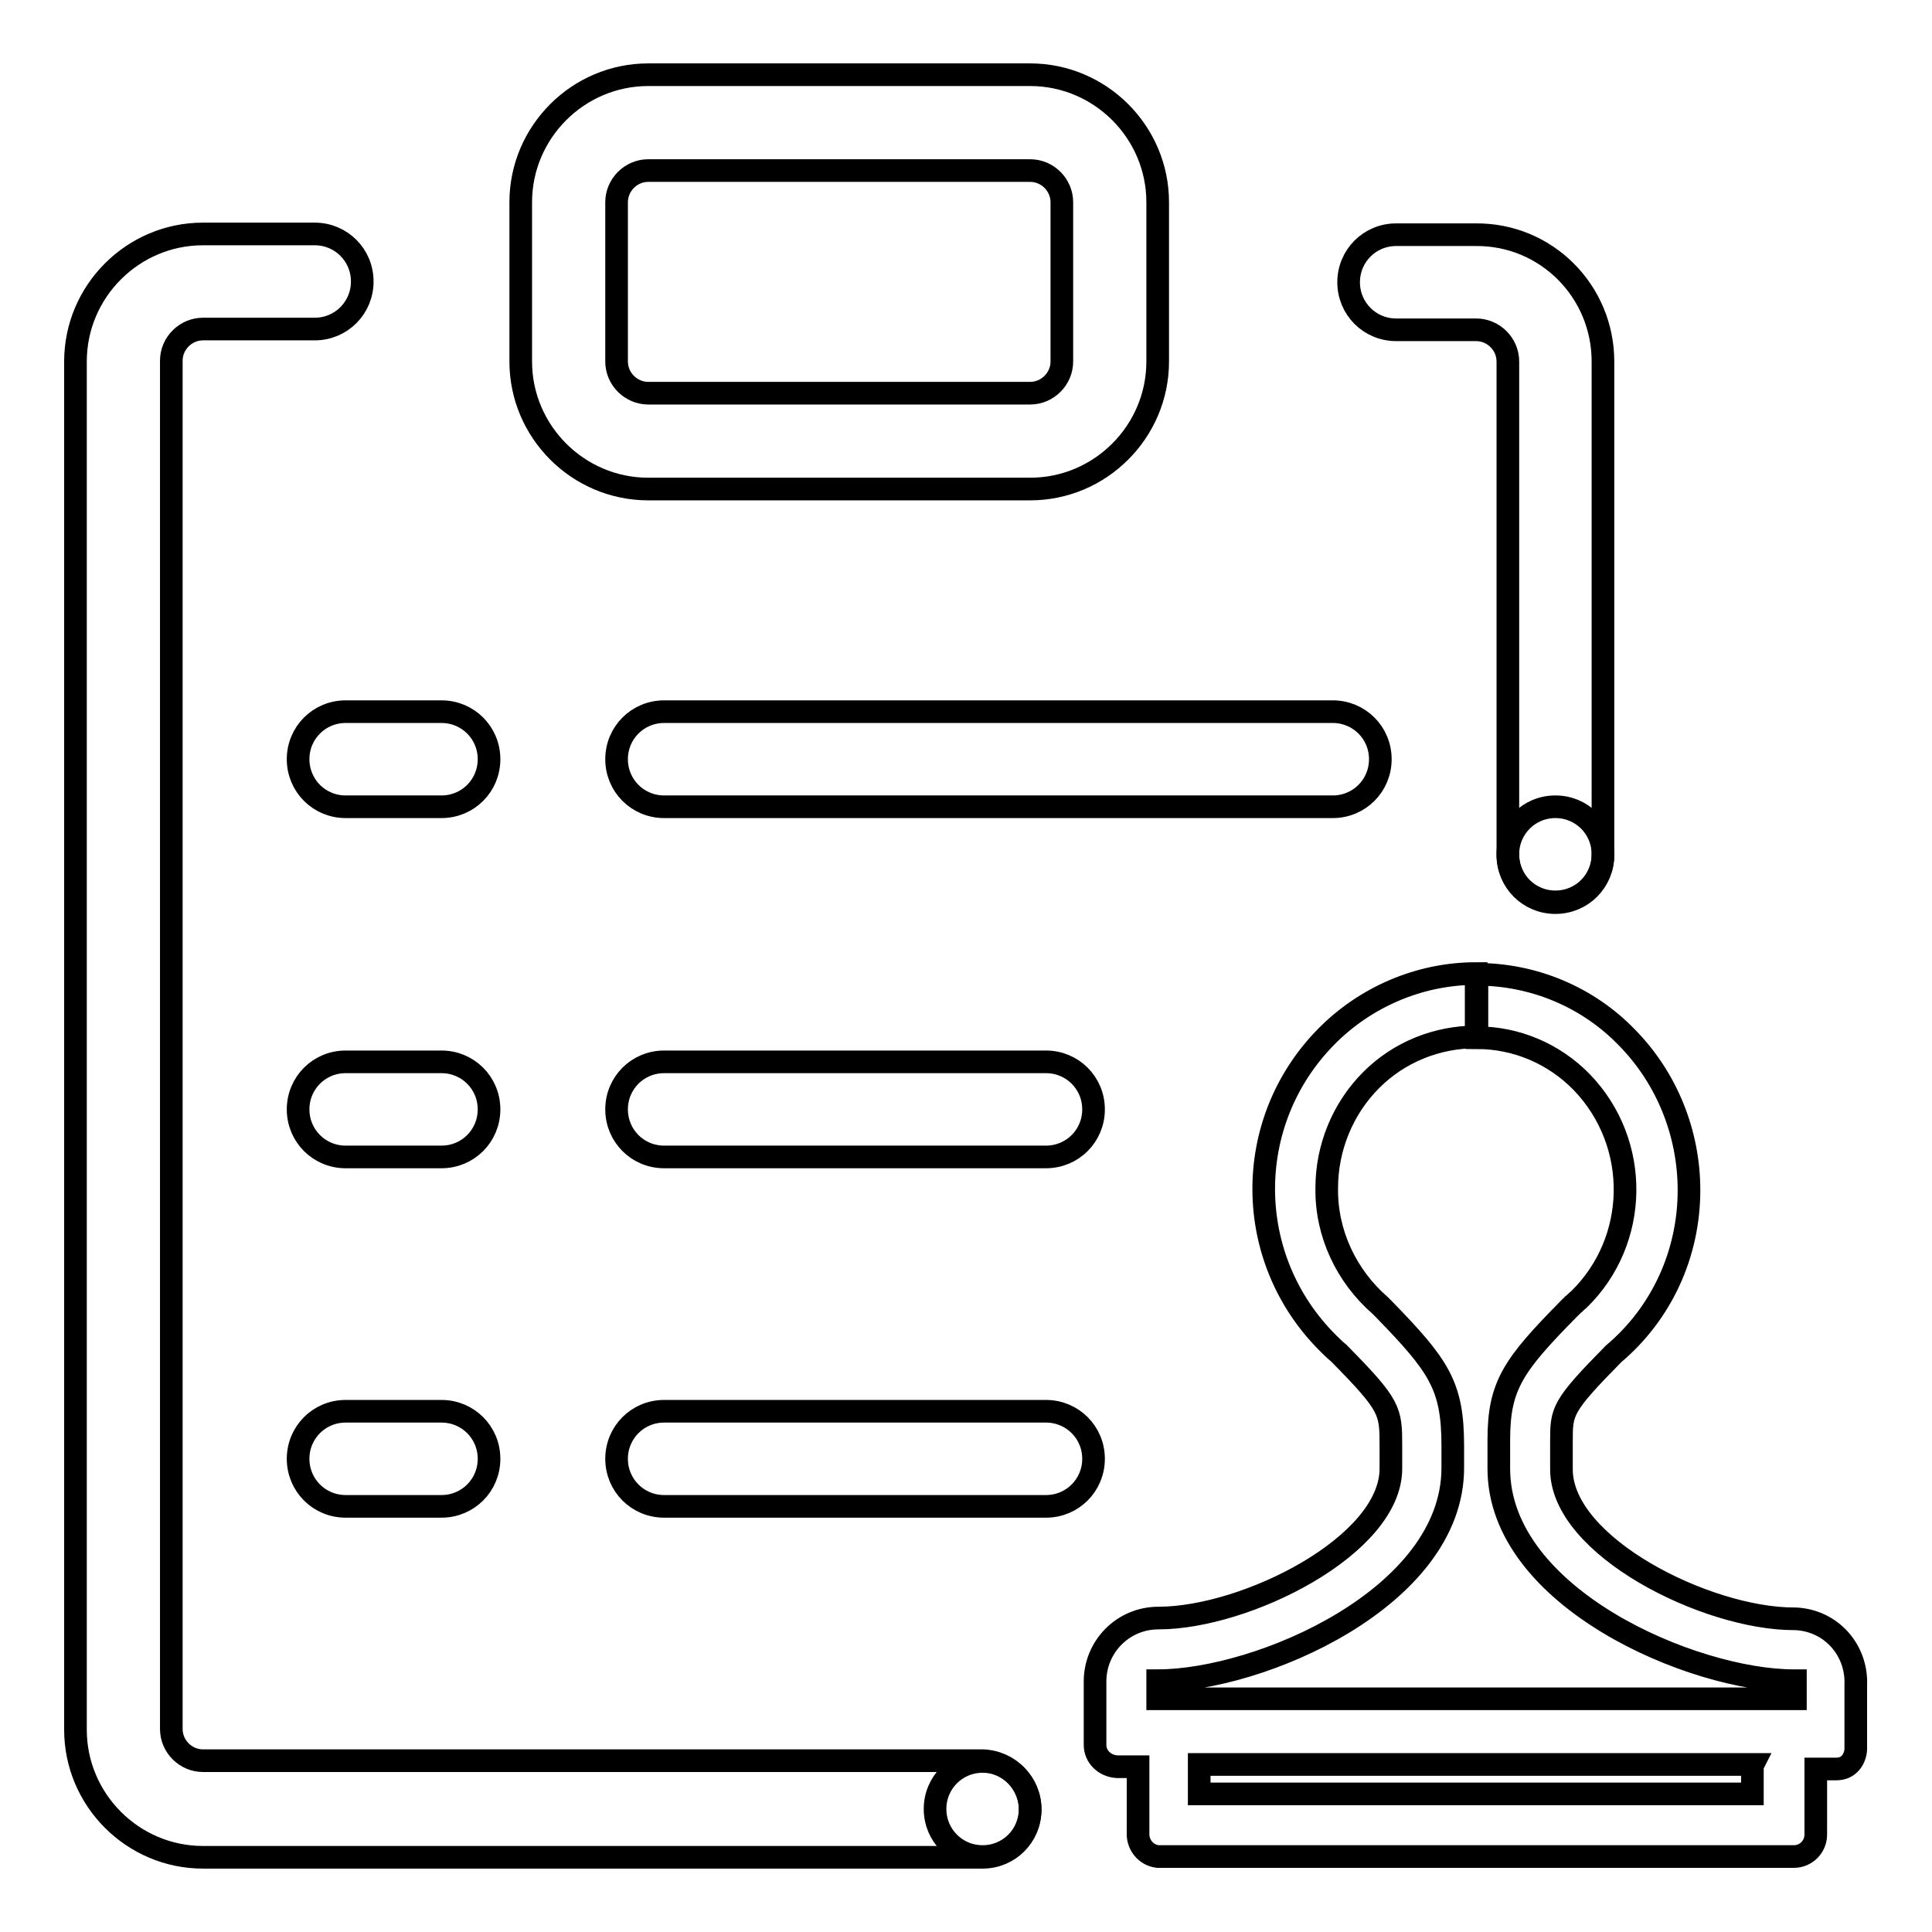
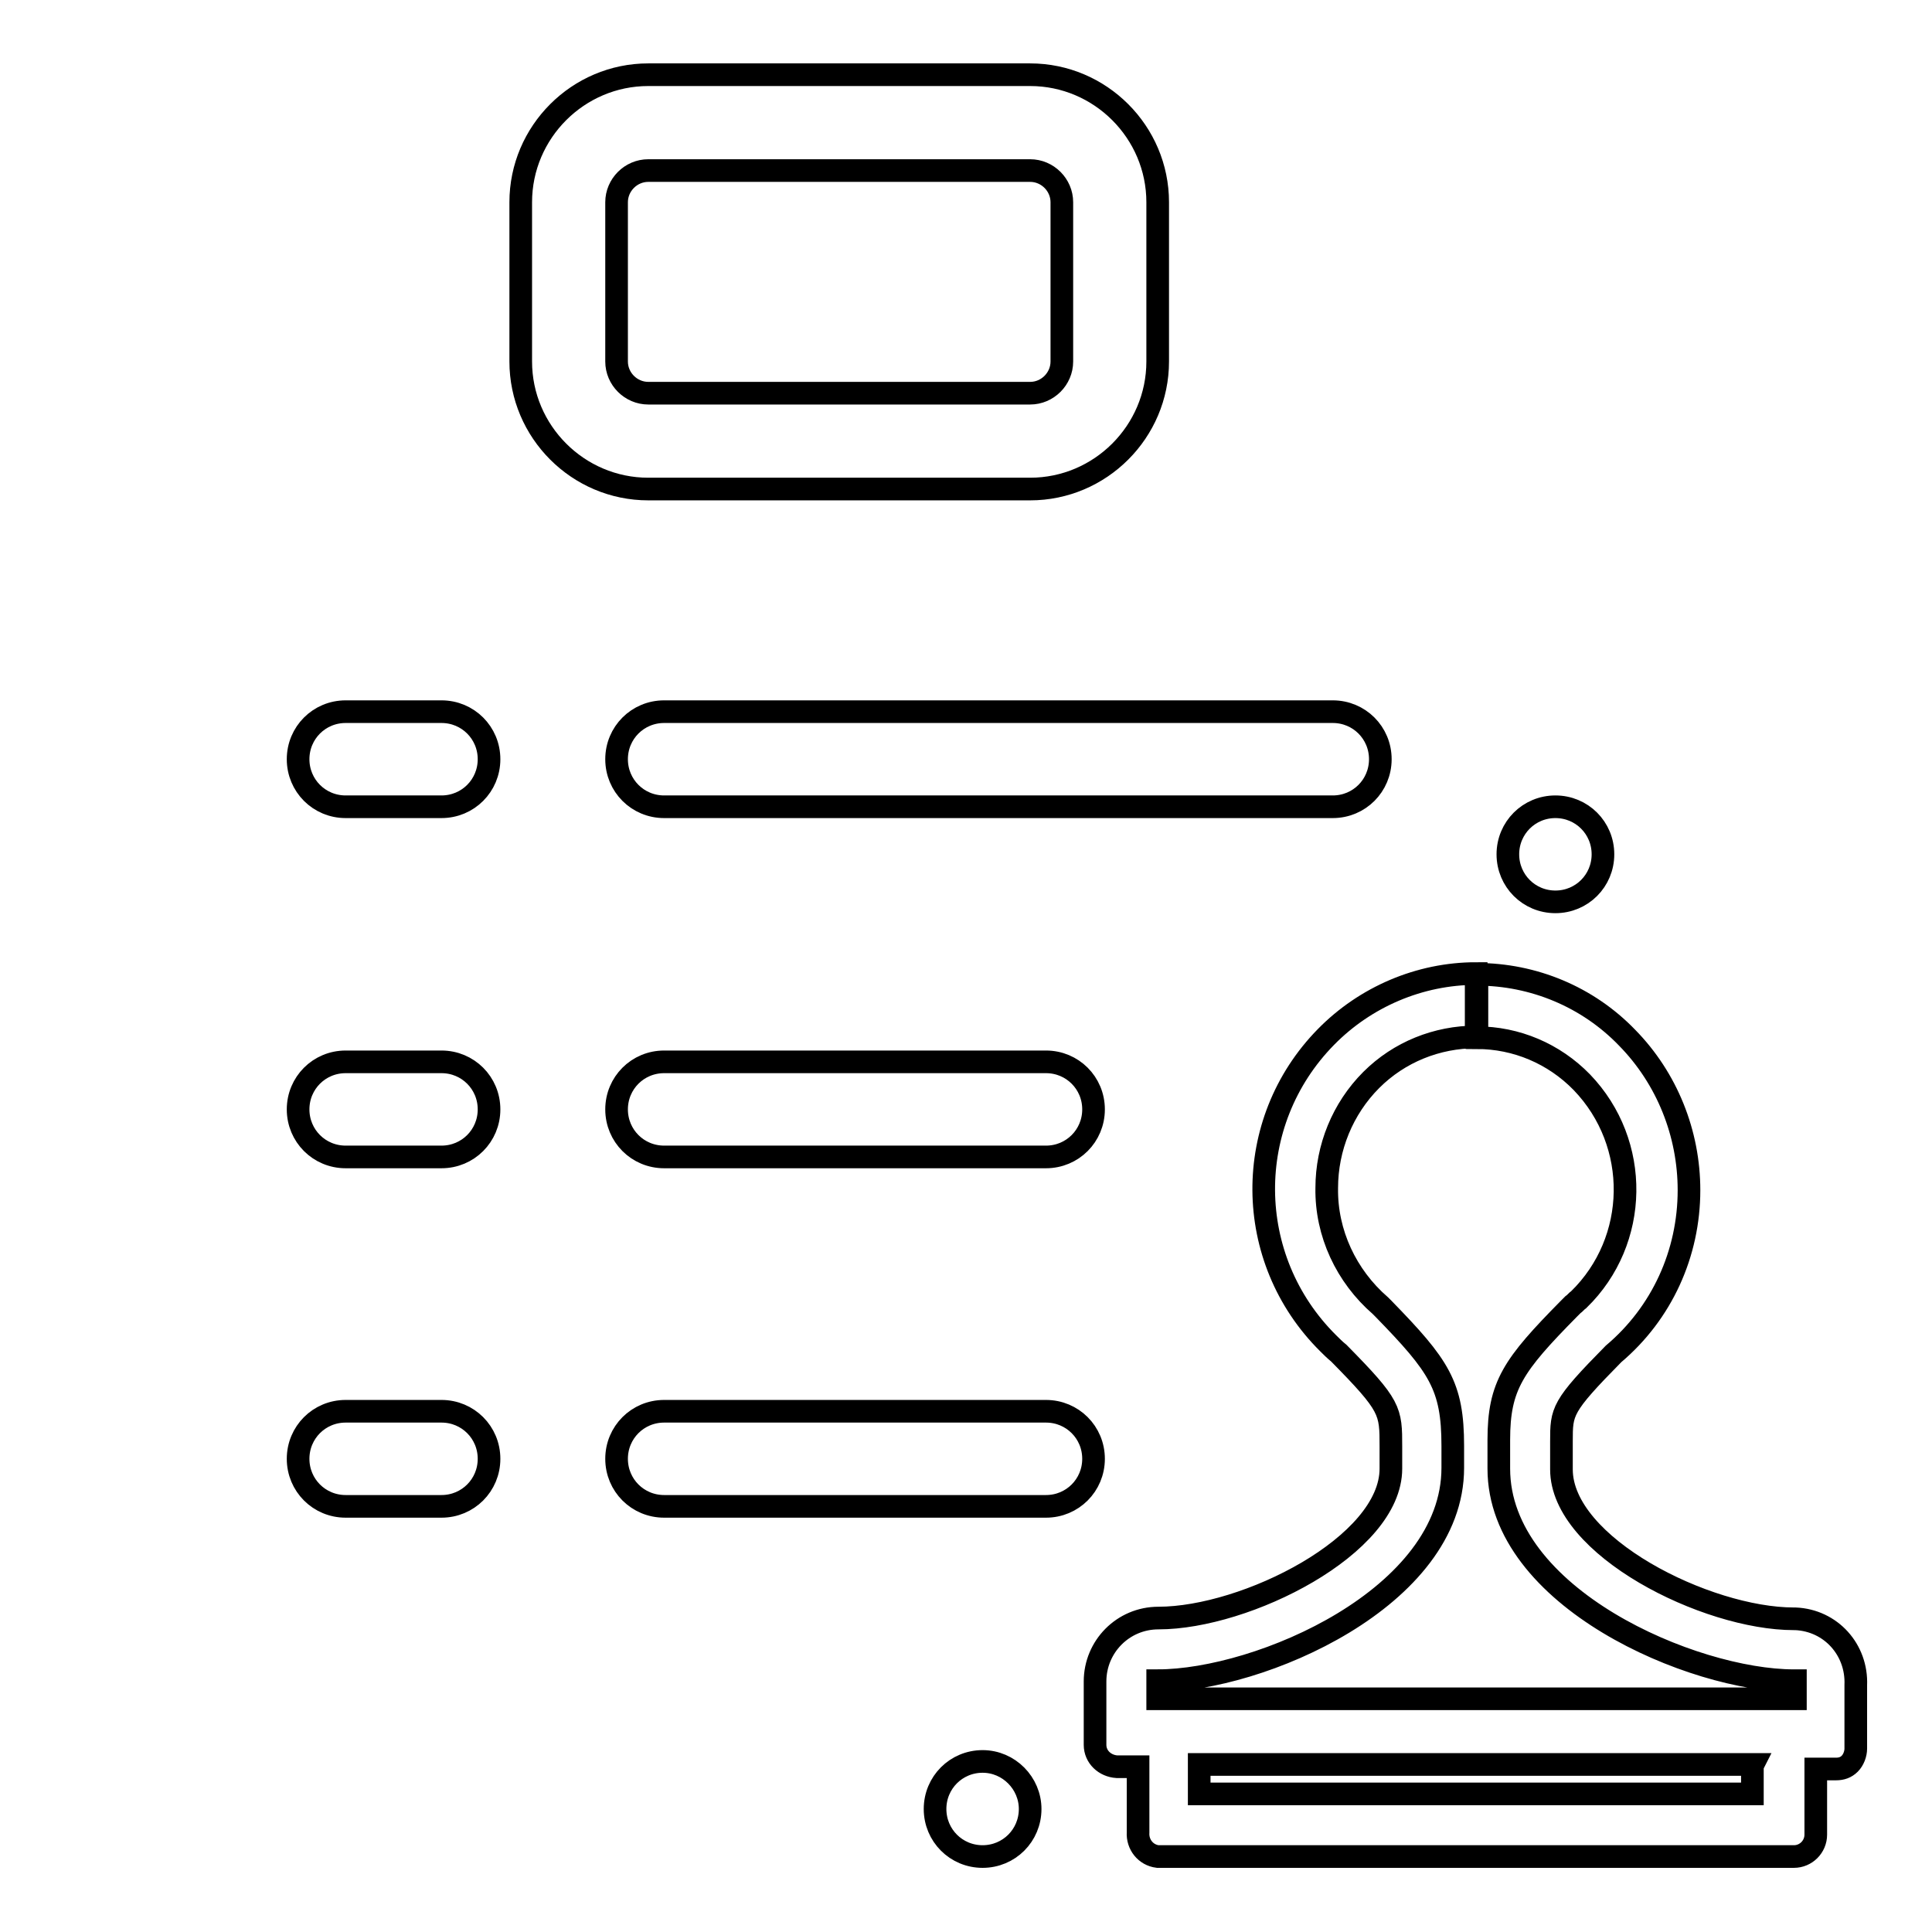
<svg xmlns="http://www.w3.org/2000/svg" version="1.1" x="0px" y="0px" viewBox="0 0 256 256" enable-background="new 0 0 256 256" xml:space="preserve">
  <g>
    <path stroke-width="3" fill-opacity="0" stroke="#000000" d="M237.7,214.5c-11.6,0-30.8-9.6-30.8-19.8V191c0-4,0-4.6,6.9-11.6c6.4-5.4,10-13.3,10-21.7 c0-7.5-2.9-14.8-8.2-20.2c-5.2-5.4-12.4-8.4-19.9-8.4v8.4c5.2,0,10.2,2.1,13.9,5.9c7.8,8.1,7.6,21-0.4,28.8 c-0.3,0.2-0.5,0.5-0.8,0.7l-0.5,0.5c-7.4,7.5-9.3,10.2-9.3,17.4v3.8c0,17.1,25.7,28.1,39.1,28.1h0.2v2.4h-84.5v-2.4 c13.5,0,39.1-11,39.1-28.2v-2.9c0-8-1.8-10.6-9.2-18.2l-0.4-0.4c-4.5-3.9-7.2-9.6-7.1-15.6c0-5.3,2.1-10.5,5.9-14.3 c3.7-3.7,8.7-5.7,13.9-5.7v-8.4c-7.5,0-14.7,3.1-19.9,8.4c-11.1,11.3-11,29.4,0.3,40.6c0.4,0.4,0.9,0.9,1.4,1.3 c6.9,7,6.9,7.6,6.9,12.4v2.9c0,10.2-19.2,19.8-30.8,19.8c-4.7,0-8.4,3.8-8.4,8.4v8.4c0,1.6,1.3,2.8,2.9,2.9h2.8v8.7 c-0.1,1.6,1,3,2.6,3.2c0,0,0,0,0,0h84.3c1.6,0,2.9-1.3,2.9-2.9v-8.7h2.7c0.7,0,1.3-0.2,1.8-0.7c0.5-0.5,0.8-1.3,0.8-2v-8.4 c0.2-4.7-3.3-8.6-8-8.8C237.9,214.5,237.8,214.5,237.7,214.5L237.7,214.5z M232.2,234.5v3.2h-73.3v-3.2c0-0.2,0-0.5,0-0.7h73.4 C232.2,234,232.2,234.2,232.2,234.5L232.2,234.5z M130.2,233.4c-3.5,0-6.3,2.8-6.3,6.3c0,3.5,2.8,6.3,6.3,6.3s6.3-2.8,6.3-6.3 C136.5,236.3,133.7,233.4,130.2,233.4L130.2,233.4z M136.5,22.6c2.3,0,4.2,1.9,4.2,4.2v21.1c0,2.3-1.9,4.2-4.2,4.2H85.9 c-2.3,0-4.2-1.9-4.2-4.2V26.8c0-2.3,1.9-4.2,4.2-4.2H136.5 M136.5,9.9H85.9C76.6,9.9,69,17.5,69,26.8v21.1 c0,9.3,7.6,16.9,16.9,16.9h50.6c9.3,0,16.9-7.6,16.9-16.9V26.8C153.4,17.5,145.8,9.9,136.5,9.9z M58.5,94.3H45.8 c-3.5,0-6.3,2.8-6.3,6.3s2.8,6.3,6.3,6.3h12.7c3.5,0,6.3-2.8,6.3-6.3S62,94.3,58.5,94.3z M176.6,94.3H88c-3.5,0-6.3,2.8-6.3,6.3 s2.8,6.3,6.3,6.3h88.6c3.5,0,6.3-2.8,6.3-6.3S180.1,94.3,176.6,94.3z M58.5,140.7H45.8c-3.5,0-6.3,2.8-6.3,6.3 c0,3.5,2.8,6.3,6.3,6.3h12.7c3.5,0,6.3-2.8,6.3-6.3C64.8,143.5,62,140.7,58.5,140.7z M138.6,140.7H88c-3.5,0-6.3,2.8-6.3,6.3 c0,3.5,2.8,6.3,6.3,6.3h50.6c3.5,0,6.3-2.8,6.3-6.3C144.9,143.5,142.1,140.7,138.6,140.7z M58.5,187H45.8c-3.5,0-6.3,2.8-6.3,6.3 s2.8,6.3,6.3,6.3h12.7c3.5,0,6.3-2.8,6.3-6.3S62,187,58.5,187z M138.6,187H88c-3.5,0-6.3,2.8-6.3,6.3s2.8,6.3,6.3,6.3h50.6 c3.5,0,6.3-2.8,6.3-6.3S142.1,187,138.6,187z M206.1,106.9c-3.5,0-6.3,2.8-6.3,6.3c0,3.5,2.8,6.3,6.3,6.3s6.3-2.8,6.3-6.3 C212.4,109.7,209.6,106.9,206.1,106.9z" />
-     <path stroke-width="3" fill-opacity="0" stroke="#000000" d="M212.4,47.9v65.4c0,3.5-2.8,6.3-6.3,6.3s-6.3-2.8-6.3-6.3V47.9c0-2.3-1.9-4.2-4.2-4.2H185 c-3.5,0-6.3-2.8-6.3-6.3c0-3.5,2.8-6.3,6.3-6.3h10.5C204.9,31,212.4,38.6,212.4,47.9z M136.5,239.8c0,3.5-2.8,6.3-6.3,6.3H26.9 c-9.3,0-16.9-7.6-16.9-16.9V47.9C10,38.6,17.6,31,26.9,31h14.8c3.5,0,6.3,2.8,6.3,6.3c0,3.5-2.8,6.3-6.3,6.3H26.9 c-2.3,0-4.2,1.9-4.2,4.2v181.3c0,2.3,1.9,4.2,4.2,4.2h103.3C133.7,233.4,136.5,236.3,136.5,239.8L136.5,239.8z" />
  </g>
</svg>